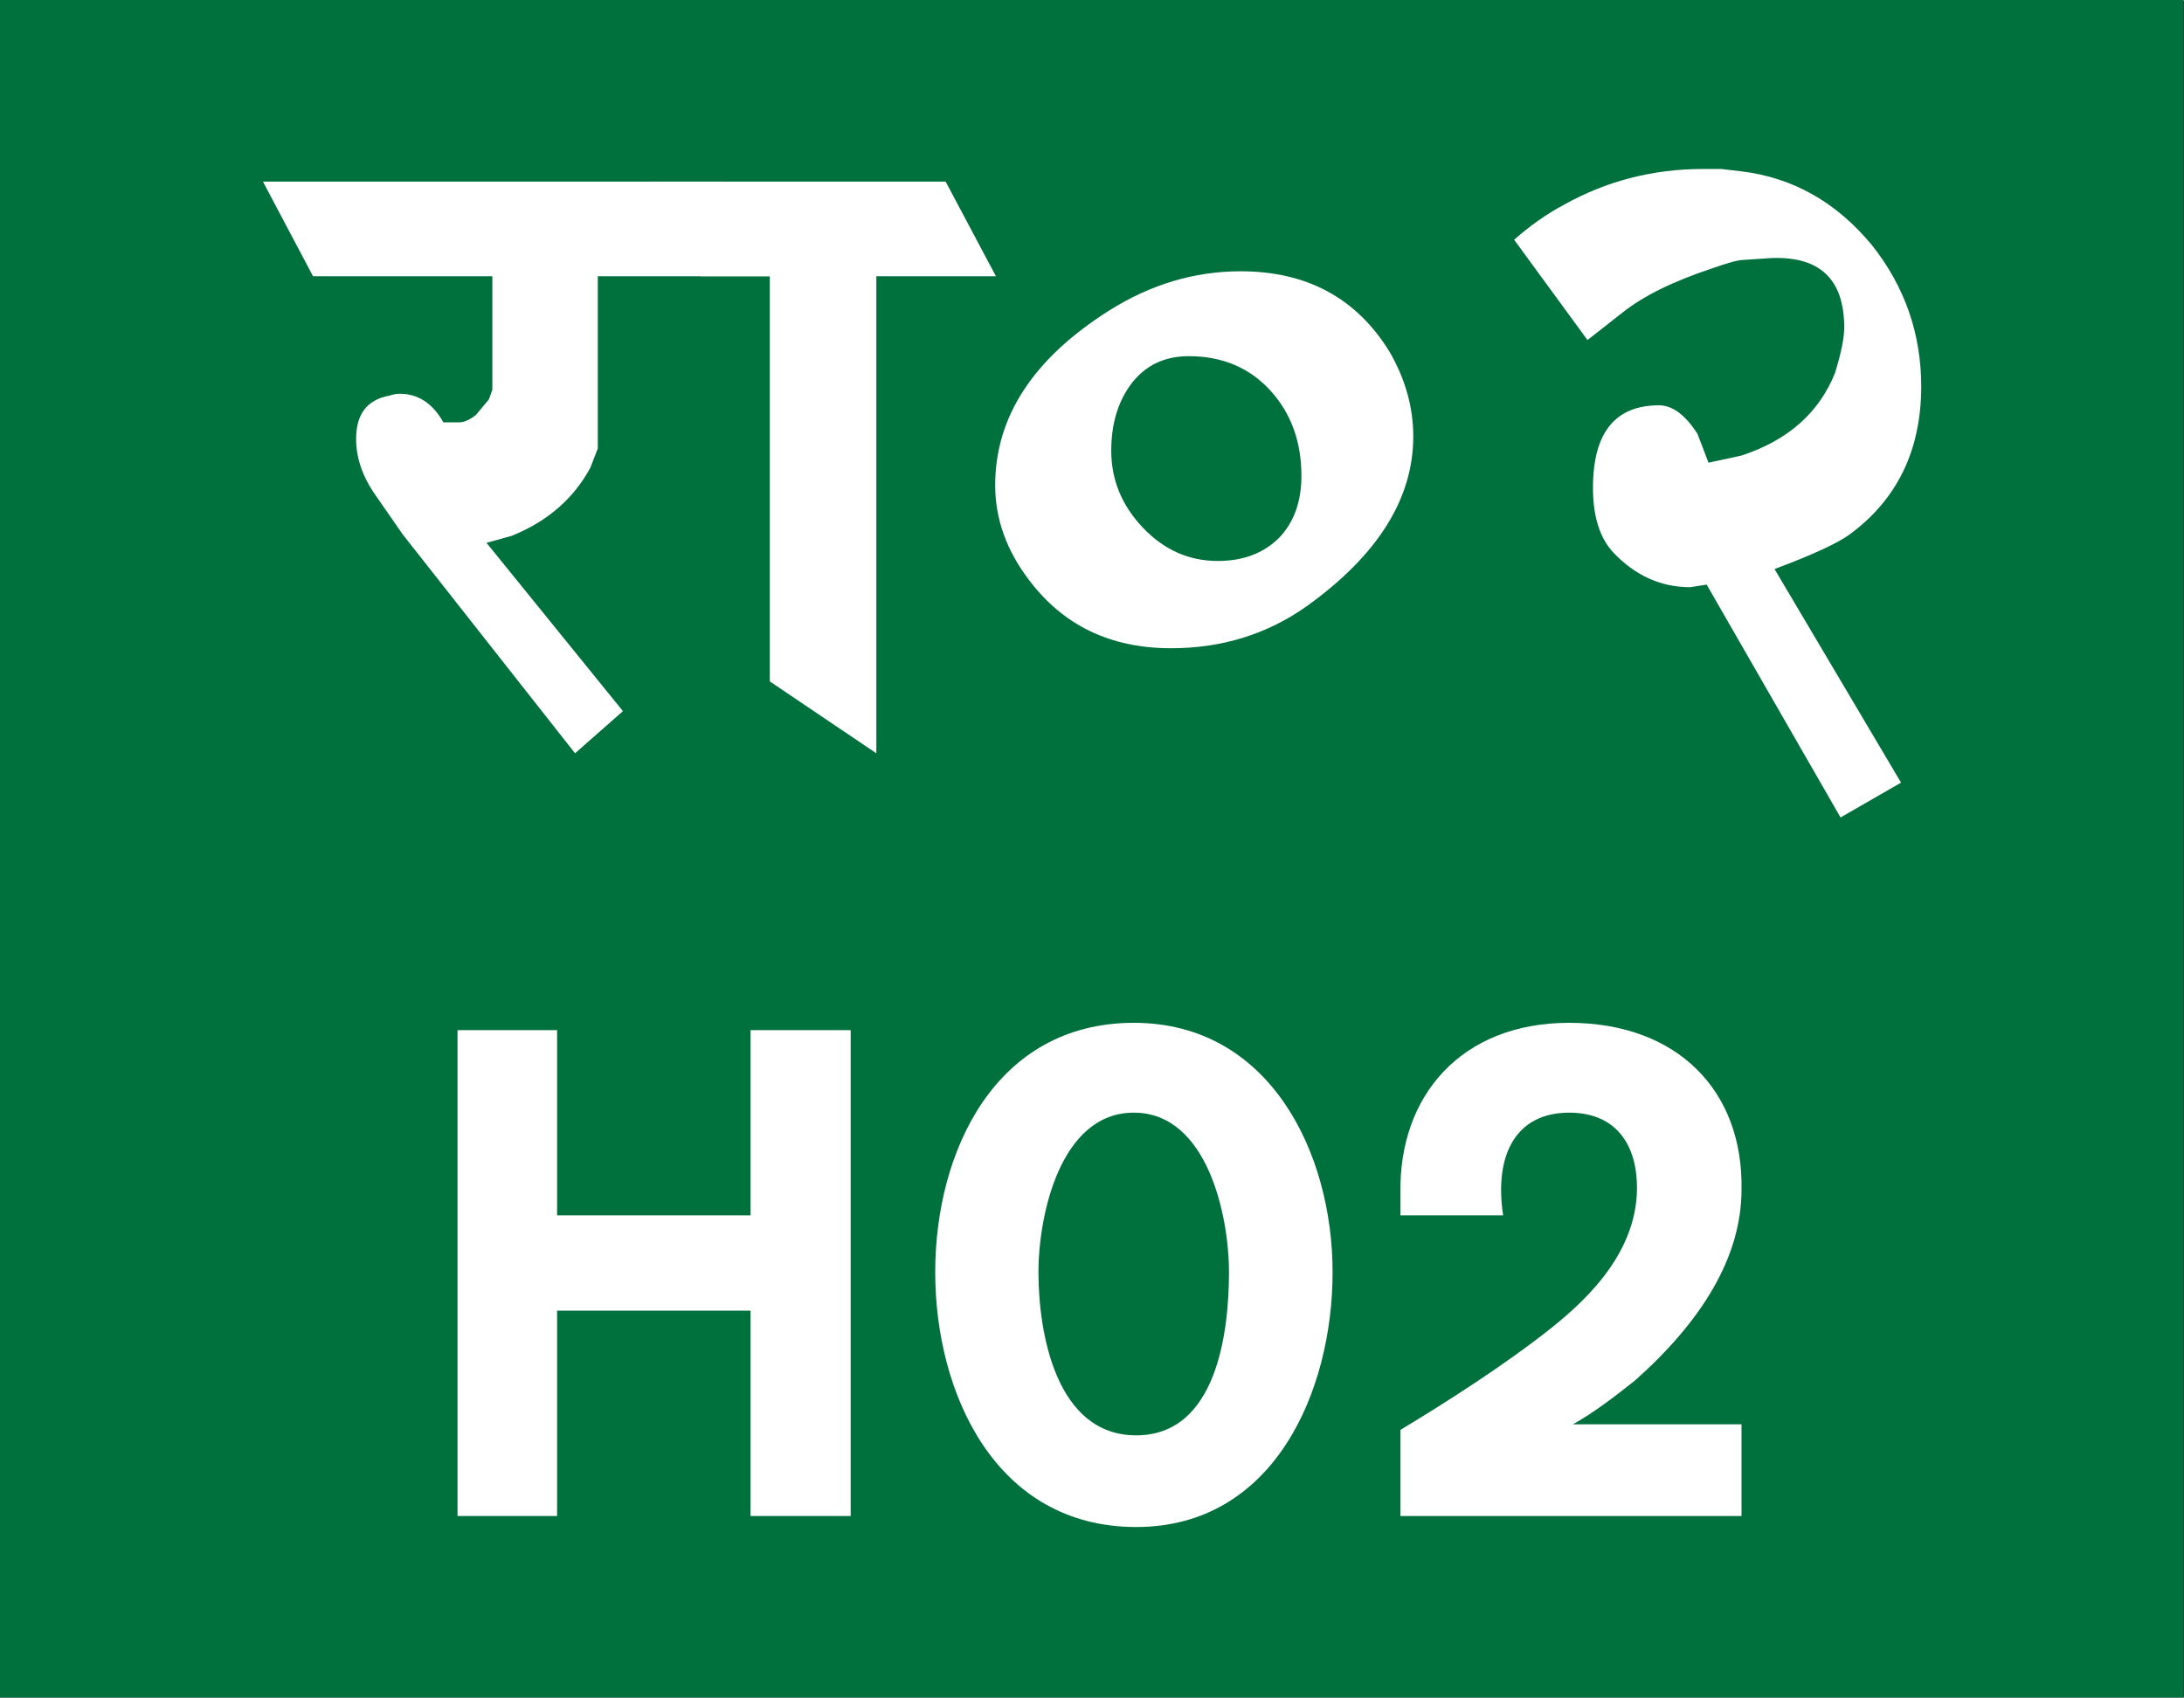
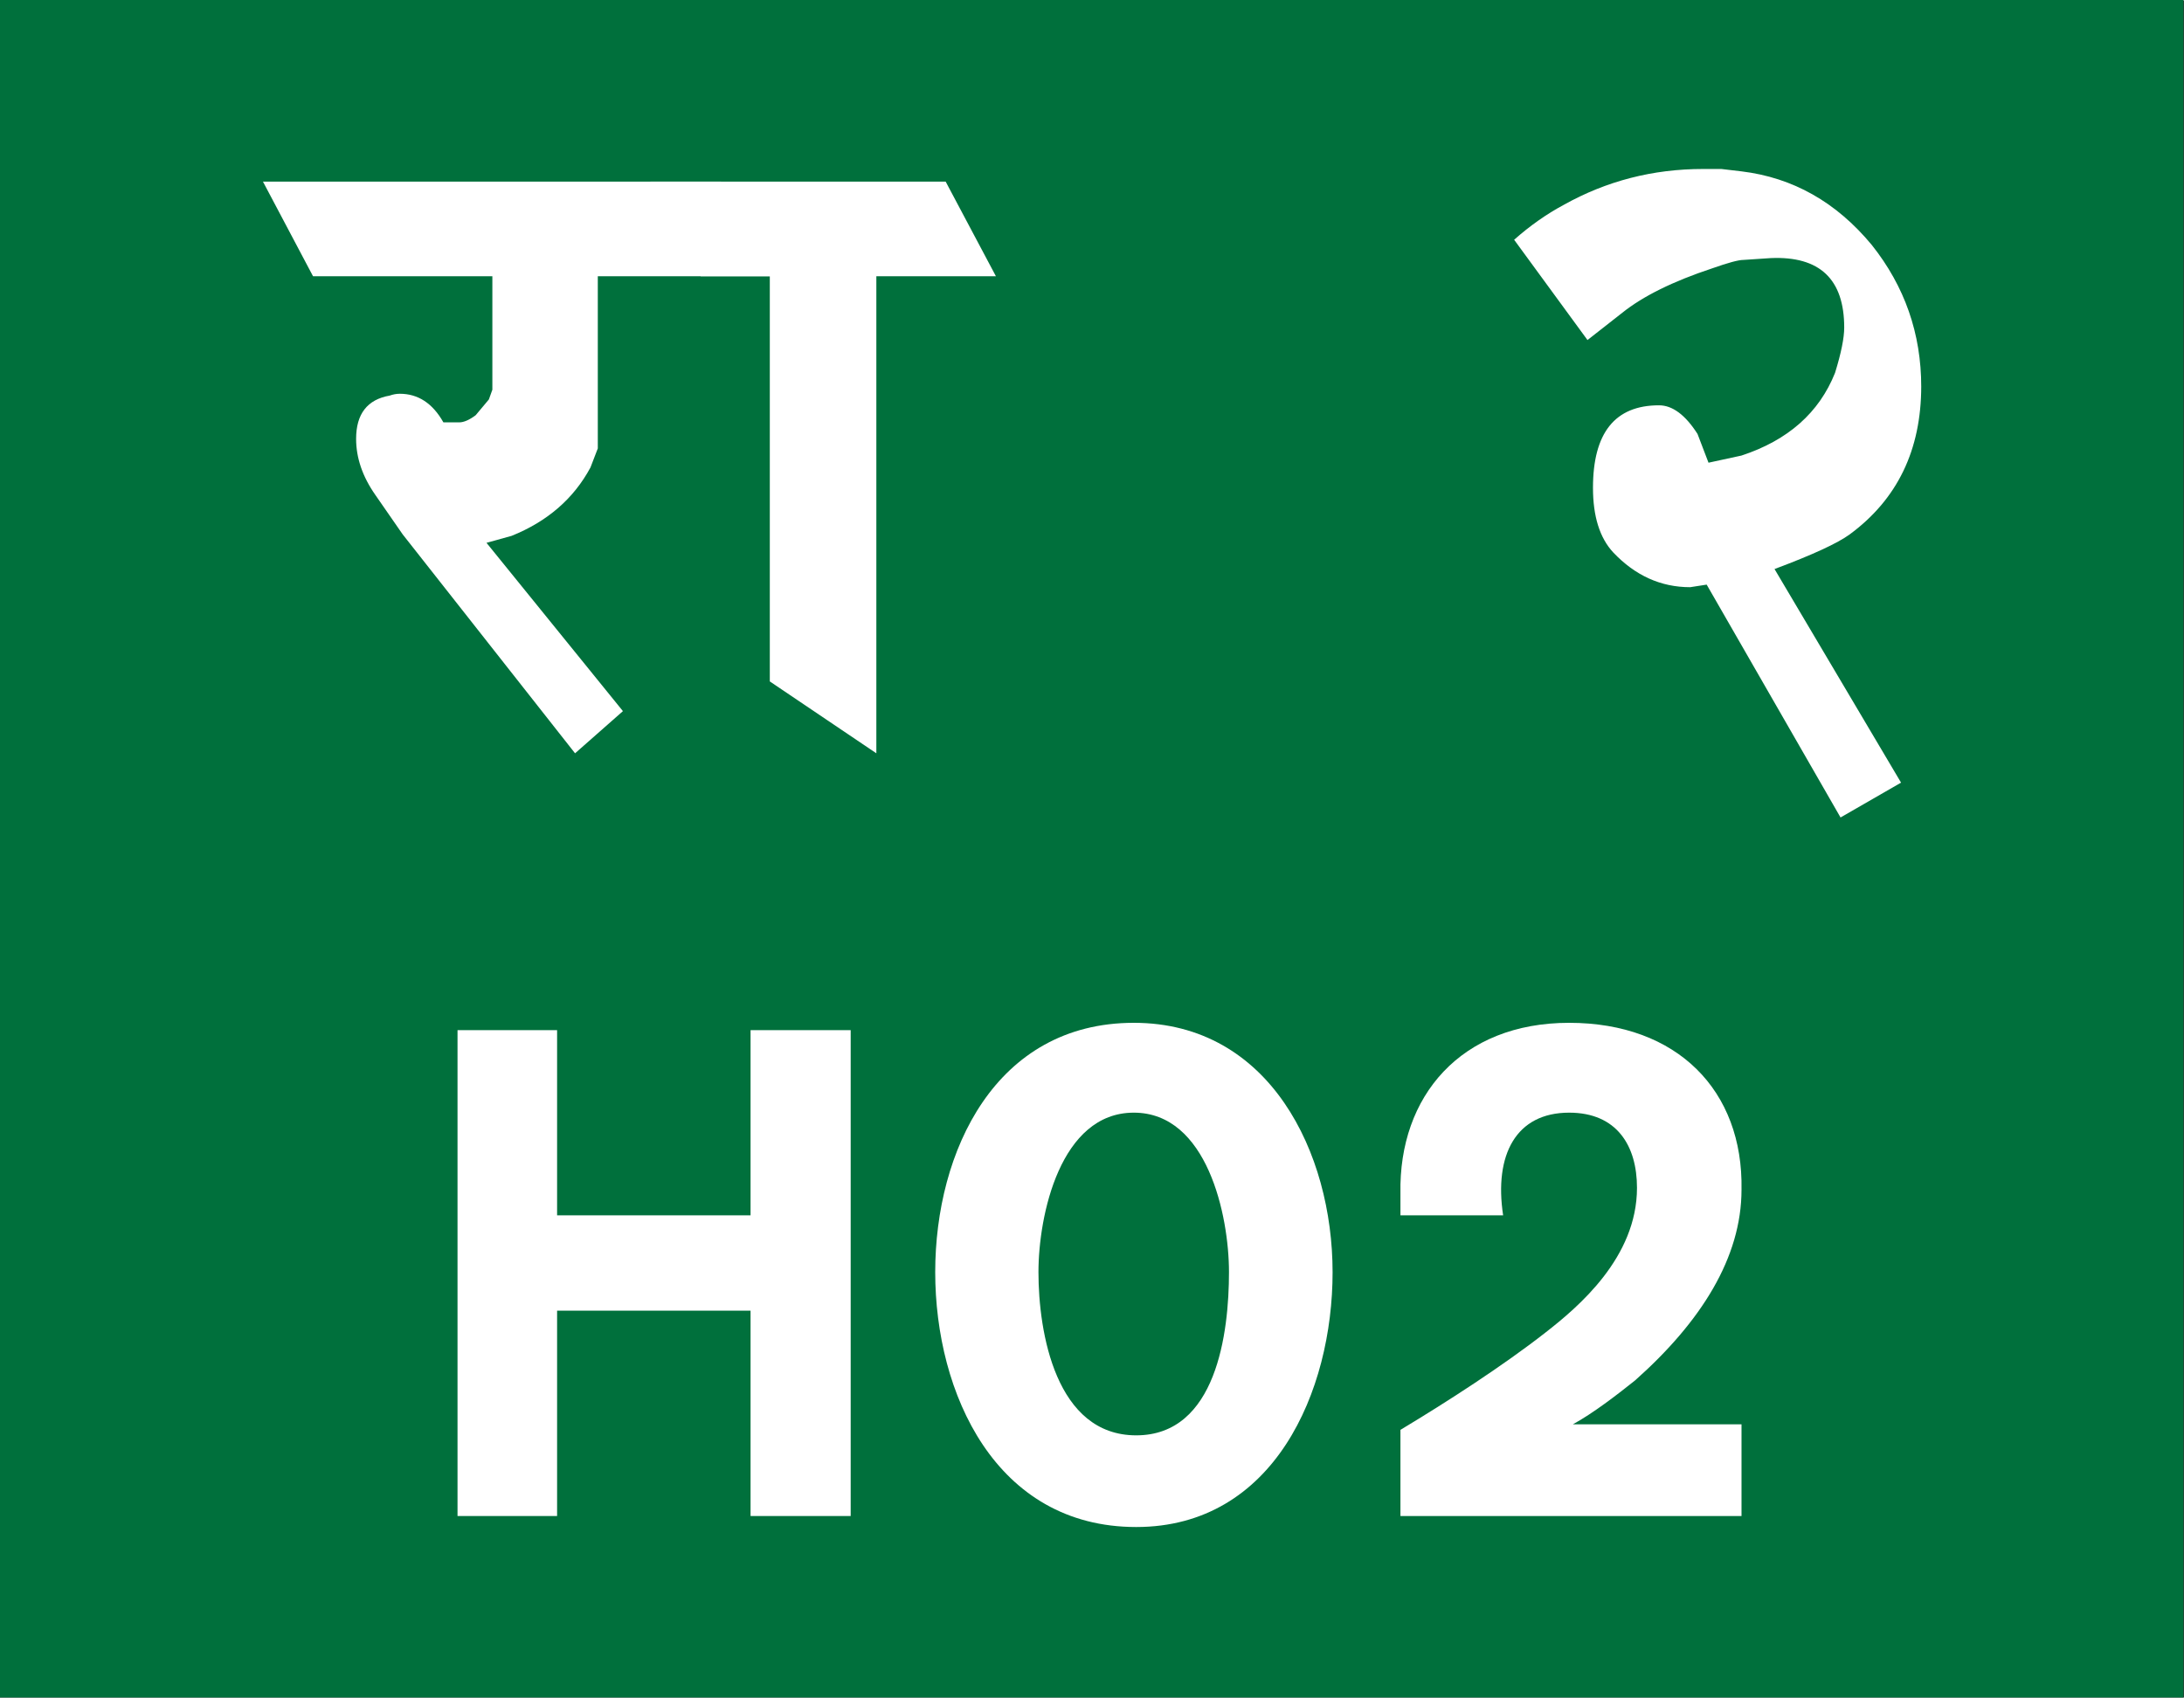
<svg xmlns="http://www.w3.org/2000/svg" xmlns:ns1="http://www.inkscape.org/namespaces/inkscape" xmlns:ns2="http://sodipodi.sourceforge.net/DTD/sodipodi-0.dtd" ns1:version="1.0 (4035a4f, 2020-05-01)" ns2:docname="NPL H02.svg" id="svg8" version="1.1" viewBox="0 0 119.1 92.56" height="350" width="450.1">
  <rect x="0" y="0" width="119.1" height="92.56" fill="#333333" stroke="none" />
  <defs id="defs2" />
  <ns2:namedview ns1:window-maximized="0" ns1:window-y="23" ns1:window-x="-238" ns1:window-height="981" ns1:window-width="1920" units="px" showgrid="false" ns1:document-rotation="0" ns1:current-layer="layer1" ns1:document-units="px" ns1:cy="182" ns1:cx="236.3" ns1:zoom="1.647" ns1:pageshadow="2" ns1:pageopacity="0.0" borderopacity="1.0" bordercolor="#666666" pagecolor="#ffffff" id="base" />
  <g transform="translate(-30.53,-62.24)" id="layer1" ns1:groupmode="layer" ns1:label="Layer 1">
    <path d="M 30.53,62.18 H 149.6 V 154.8 H 30.53 Z" style="opacity:0.999;fill:#00703c;stroke-width:4.234;stroke-linecap:round;stroke-linejoin:round" id="rect833" />
    <g style="font-weight:bold;font-size:33.924px;font-family:SnvDReg;-inkscape-font-specification:'SnvDReg Bold';text-align:center;text-anchor:middle;fill:#ffffff;stroke-width:0.848" id="text837" aria-label="H02">
      <path id="path941" style="-inkscape-font-specification:'Transport New Bold'" d="m 76.92,118.4 h -5.46 v 10.1 H 60.91 v -10.1 h -5.43 v 26.5 h 5.43 v -11.2 h 10.55 v 11.2 h 5.46 z" />
      <path id="path943" style="-inkscape-font-specification:'Transport New Bold'" d="m 97.55,131.6 c 0,3.3 -0.68,8.9 -5.06,8.9 -4.38,0 -5.33,-5.6 -5.33,-8.9 0,-3.1 1.19,-8.7 5.2,-8.7 4,0 5.19,5.6 5.19,8.7 z m 5.65,0 c 0,-6.5 -3.42,-13.6 -10.84,-13.6 -7.54,0 -10.83,7 -10.83,13.6 0,6.6 3.29,13.9 10.96,13.9 7.51,0 10.71,-7.4 10.71,-13.9 z" />
      <path id="path945" style="-inkscape-font-specification:'Transport New Bold'" d="m 125.5,139.9 h -9.2 c 1.1,-0.6 2.4,-1.6 3.4,-2.4 3.6,-3.2 5.8,-6.7 5.8,-10.4 0.1,-5.4 -3.5,-9.1 -9.4,-9.1 -5.9,0 -9.3,4 -9.2,9.3 l 0,1.2 h 5.6 c -0.5,-3.3 0.7,-5.6 3.6,-5.6 2.6,0 3.7,1.8 3.7,4.1 0,3.8 -3.2,6.5 -5,7.9 -2.3,1.8 -5.4,3.8 -7.9,5.3 v 4.7 h 18.6 z" />
    </g>
    <g style="font-weight:bold;font-size:65.228px;font-family:SnvDReg;-inkscape-font-specification:'SnvDReg Bold';text-align:center;text-anchor:middle;fill:#ffffff;stroke-width:1.631" id="text841" aria-label="/f)@">
      <path id="path948" style="-inkscape-font-specification:'Milan Bold'" d="m 72.59,77.28 h -9.46 v 9.39 l -0.4,1.04 q -1.37,2.55 -4.3,3.73 L 57.06,91.82 64.5,101 61.89,103.3 52.49,91.36 51,89.21 q -1.05,-1.5 -1.05,-3.06 0,-2.04 1.83,-2.36 0.28,-0.1 0.55,-0.1 1.5,0 2.38,1.56 h 0.86 q 0.38,0 0.9,-0.39 L 57.19,84 57.38,83.47 V 77.28 H 47.6 l -2.73,-5.16 h 24.98 z" />
      <path id="path950" style="-inkscape-font-specification:'Milan Bold'" d="M 84.84,77.28 H 78.32 V 103.3 L 72.51,99.38 V 77.28 H 68.74 L 66,72.12 h 16.1 z" />
-       <path id="path952" style="-inkscape-font-specification:'Milan Bold'" d="m 107.6,86.02 q 0,5.08 -5.8,9.25 -3.24,2.3 -7.41,2.3 -4.95,0 -7.75,-3.73 -1.84,-2.42 -1.84,-5.16 0,-5.59 6.2,-9.52 3.41,-2.15 7.18,-2.15 5.42,0 8.12,4.38 1.3,2.24 1.3,4.63 z M 95.36,81.64 q -2.05,0 -3.2,1.59 -1.03,1.44 -1.03,3.57 0,2.37 1.72,4.19 1.73,1.82 4.09,1.82 2.09,0 3.36,-1.28 1.2,-1.27 1.2,-3.36 0,-2.77 -1.66,-4.62 -1.72,-1.91 -4.48,-1.91 z" />
      <path id="path954" style="-inkscape-font-specification:'Milan Bold'" d="m 135.3,83.28 q 0,5.21 -3.9,8.08 -1,0.73 -4.1,1.89 l 6.9,11.65 -3.3,1.9 -7.3,-12.7 -0.9,0.14 q -2.4,0 -4.2,-1.9 -1.1,-1.19 -1.1,-3.52 0,-4.5 3.6,-4.5 1.1,0 2.1,1.56 l 0.6,1.57 1.8,-0.39 q 3.8,-1.25 5.1,-4.51 0.5,-1.62 0.5,-2.47 0,-3.96 -4,-3.79 l -1.5,0.1 q -0.4,0 -1.7,0.46 -3.2,1.06 -4.9,2.42 l -1.9,1.49 -4,-5.47 q 1.3,-1.15 2.7,-1.9 3.5,-1.96 7.6,-1.96 h 1 l 1.1,0.13 q 4.2,0.51 7.1,4.01 2.7,3.39 2.7,7.74 z" />
    </g>
  </g>
</svg>